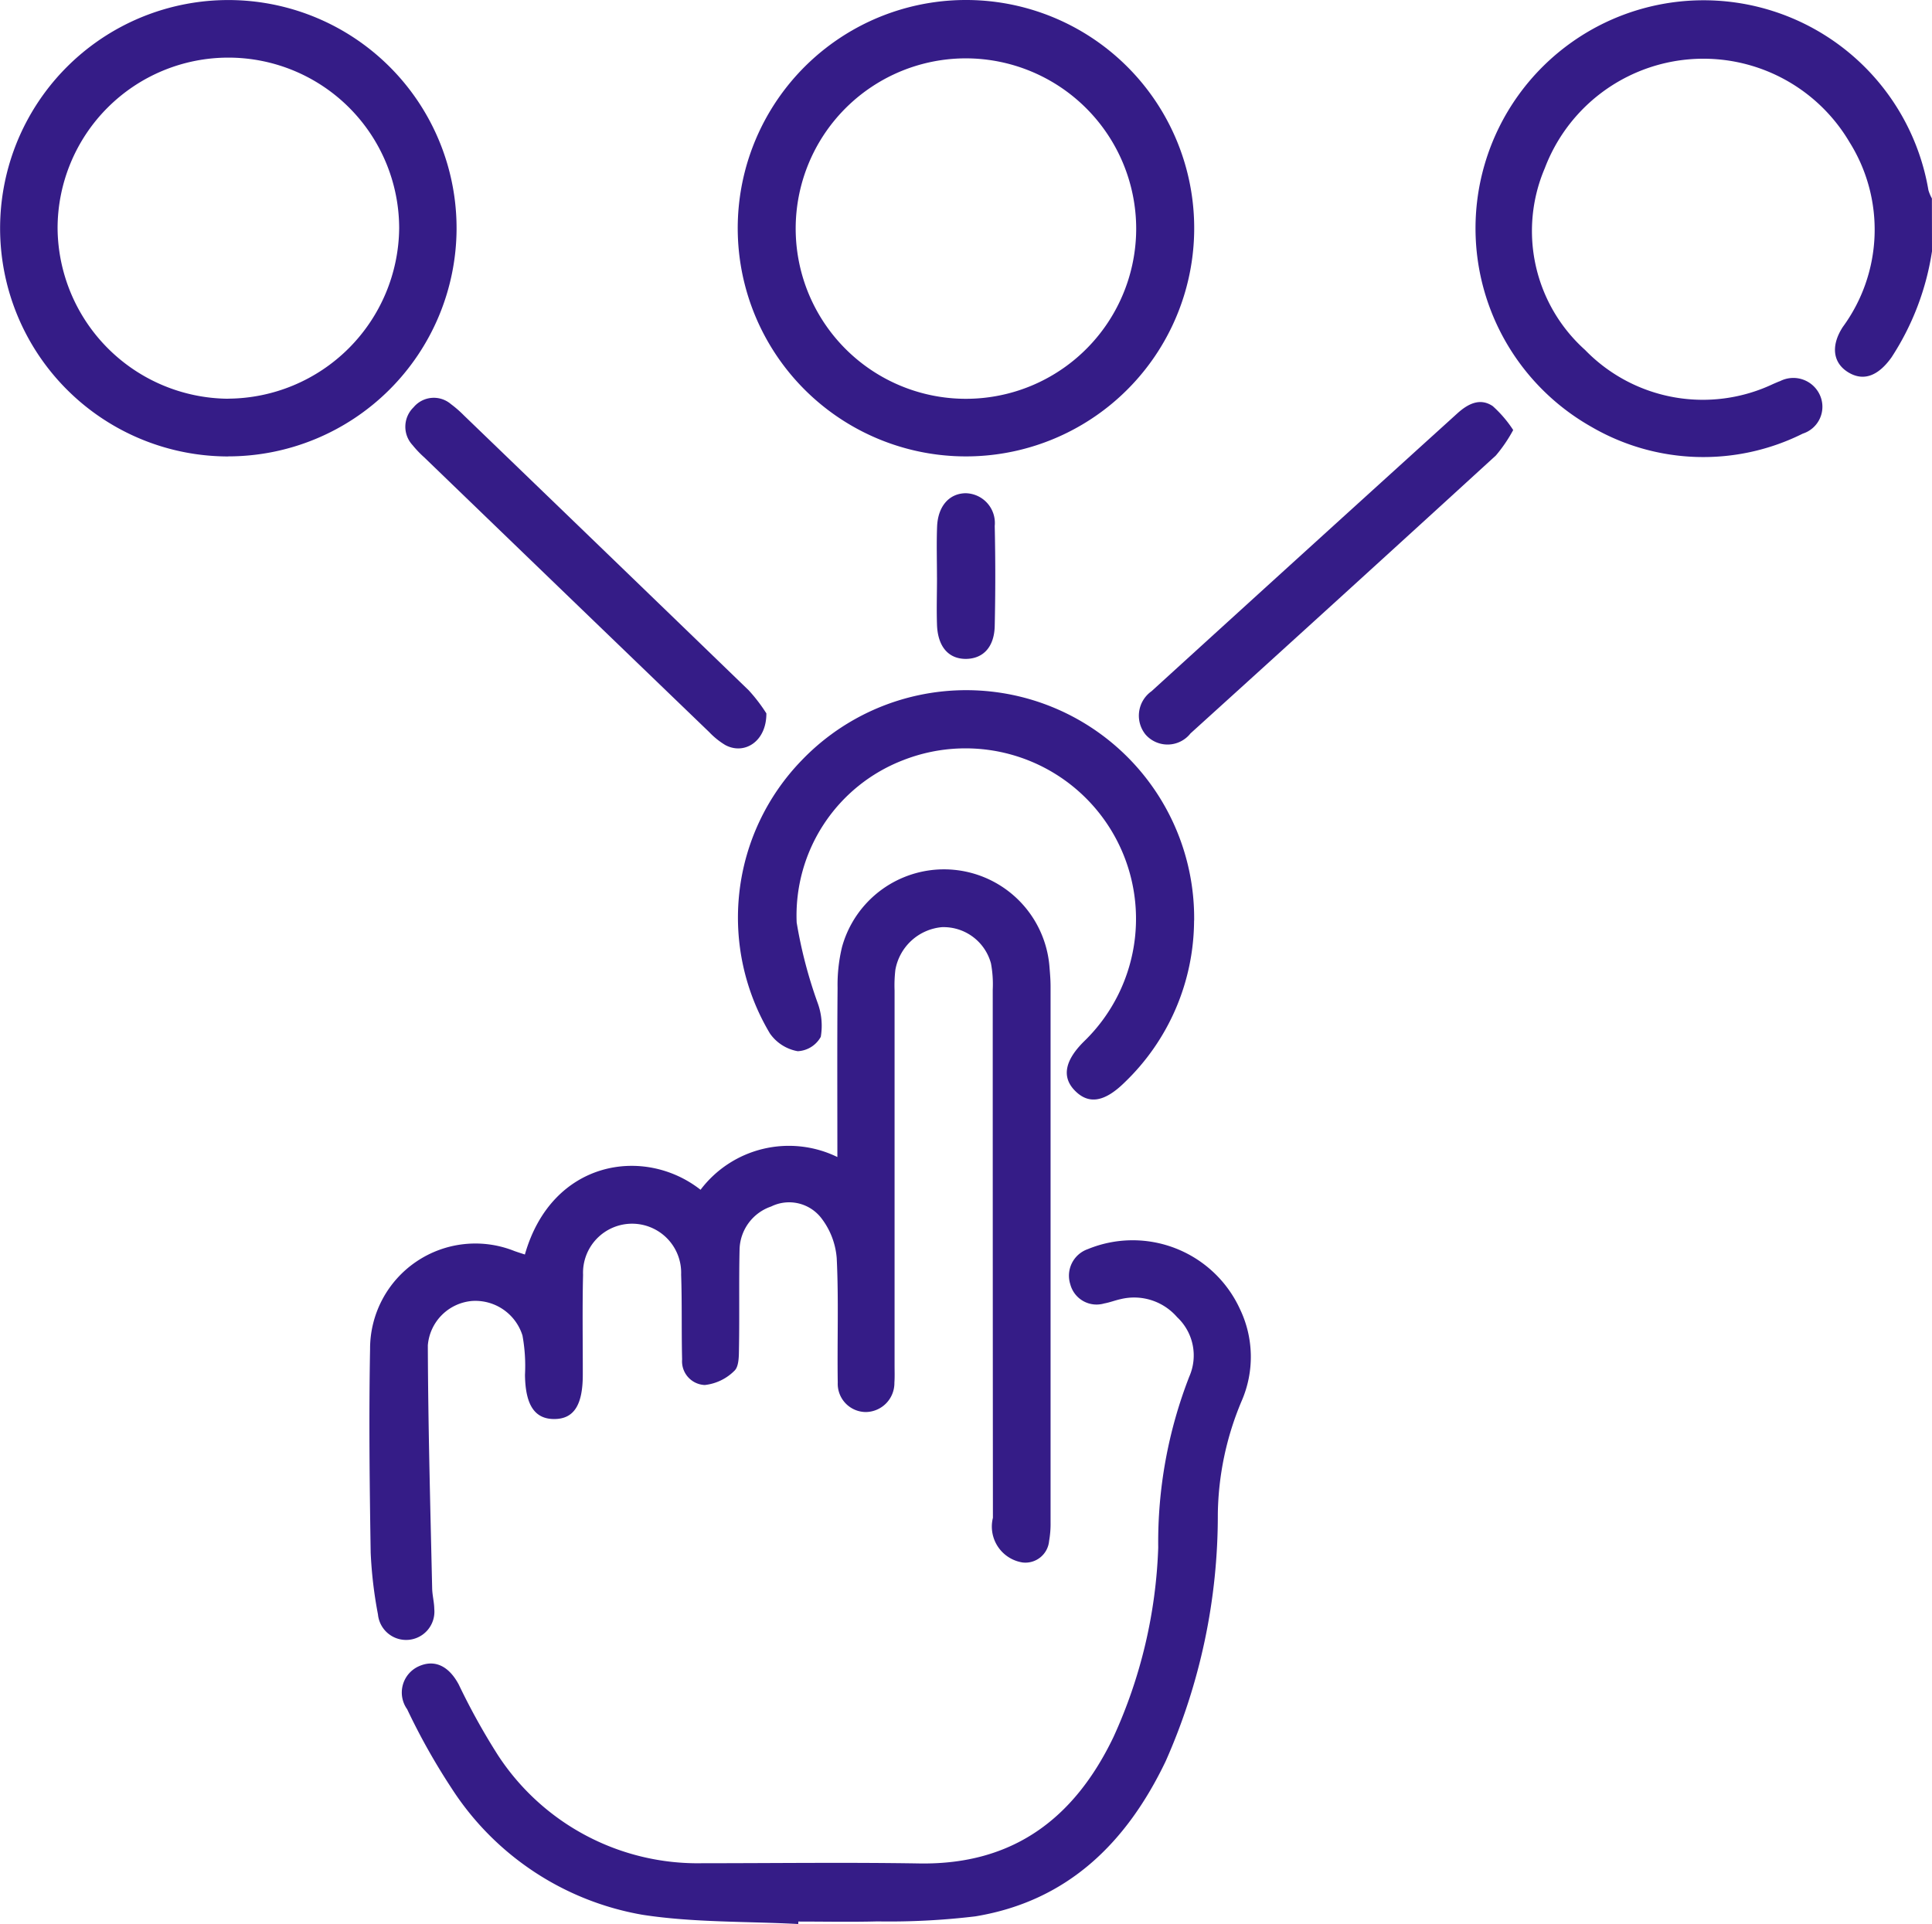
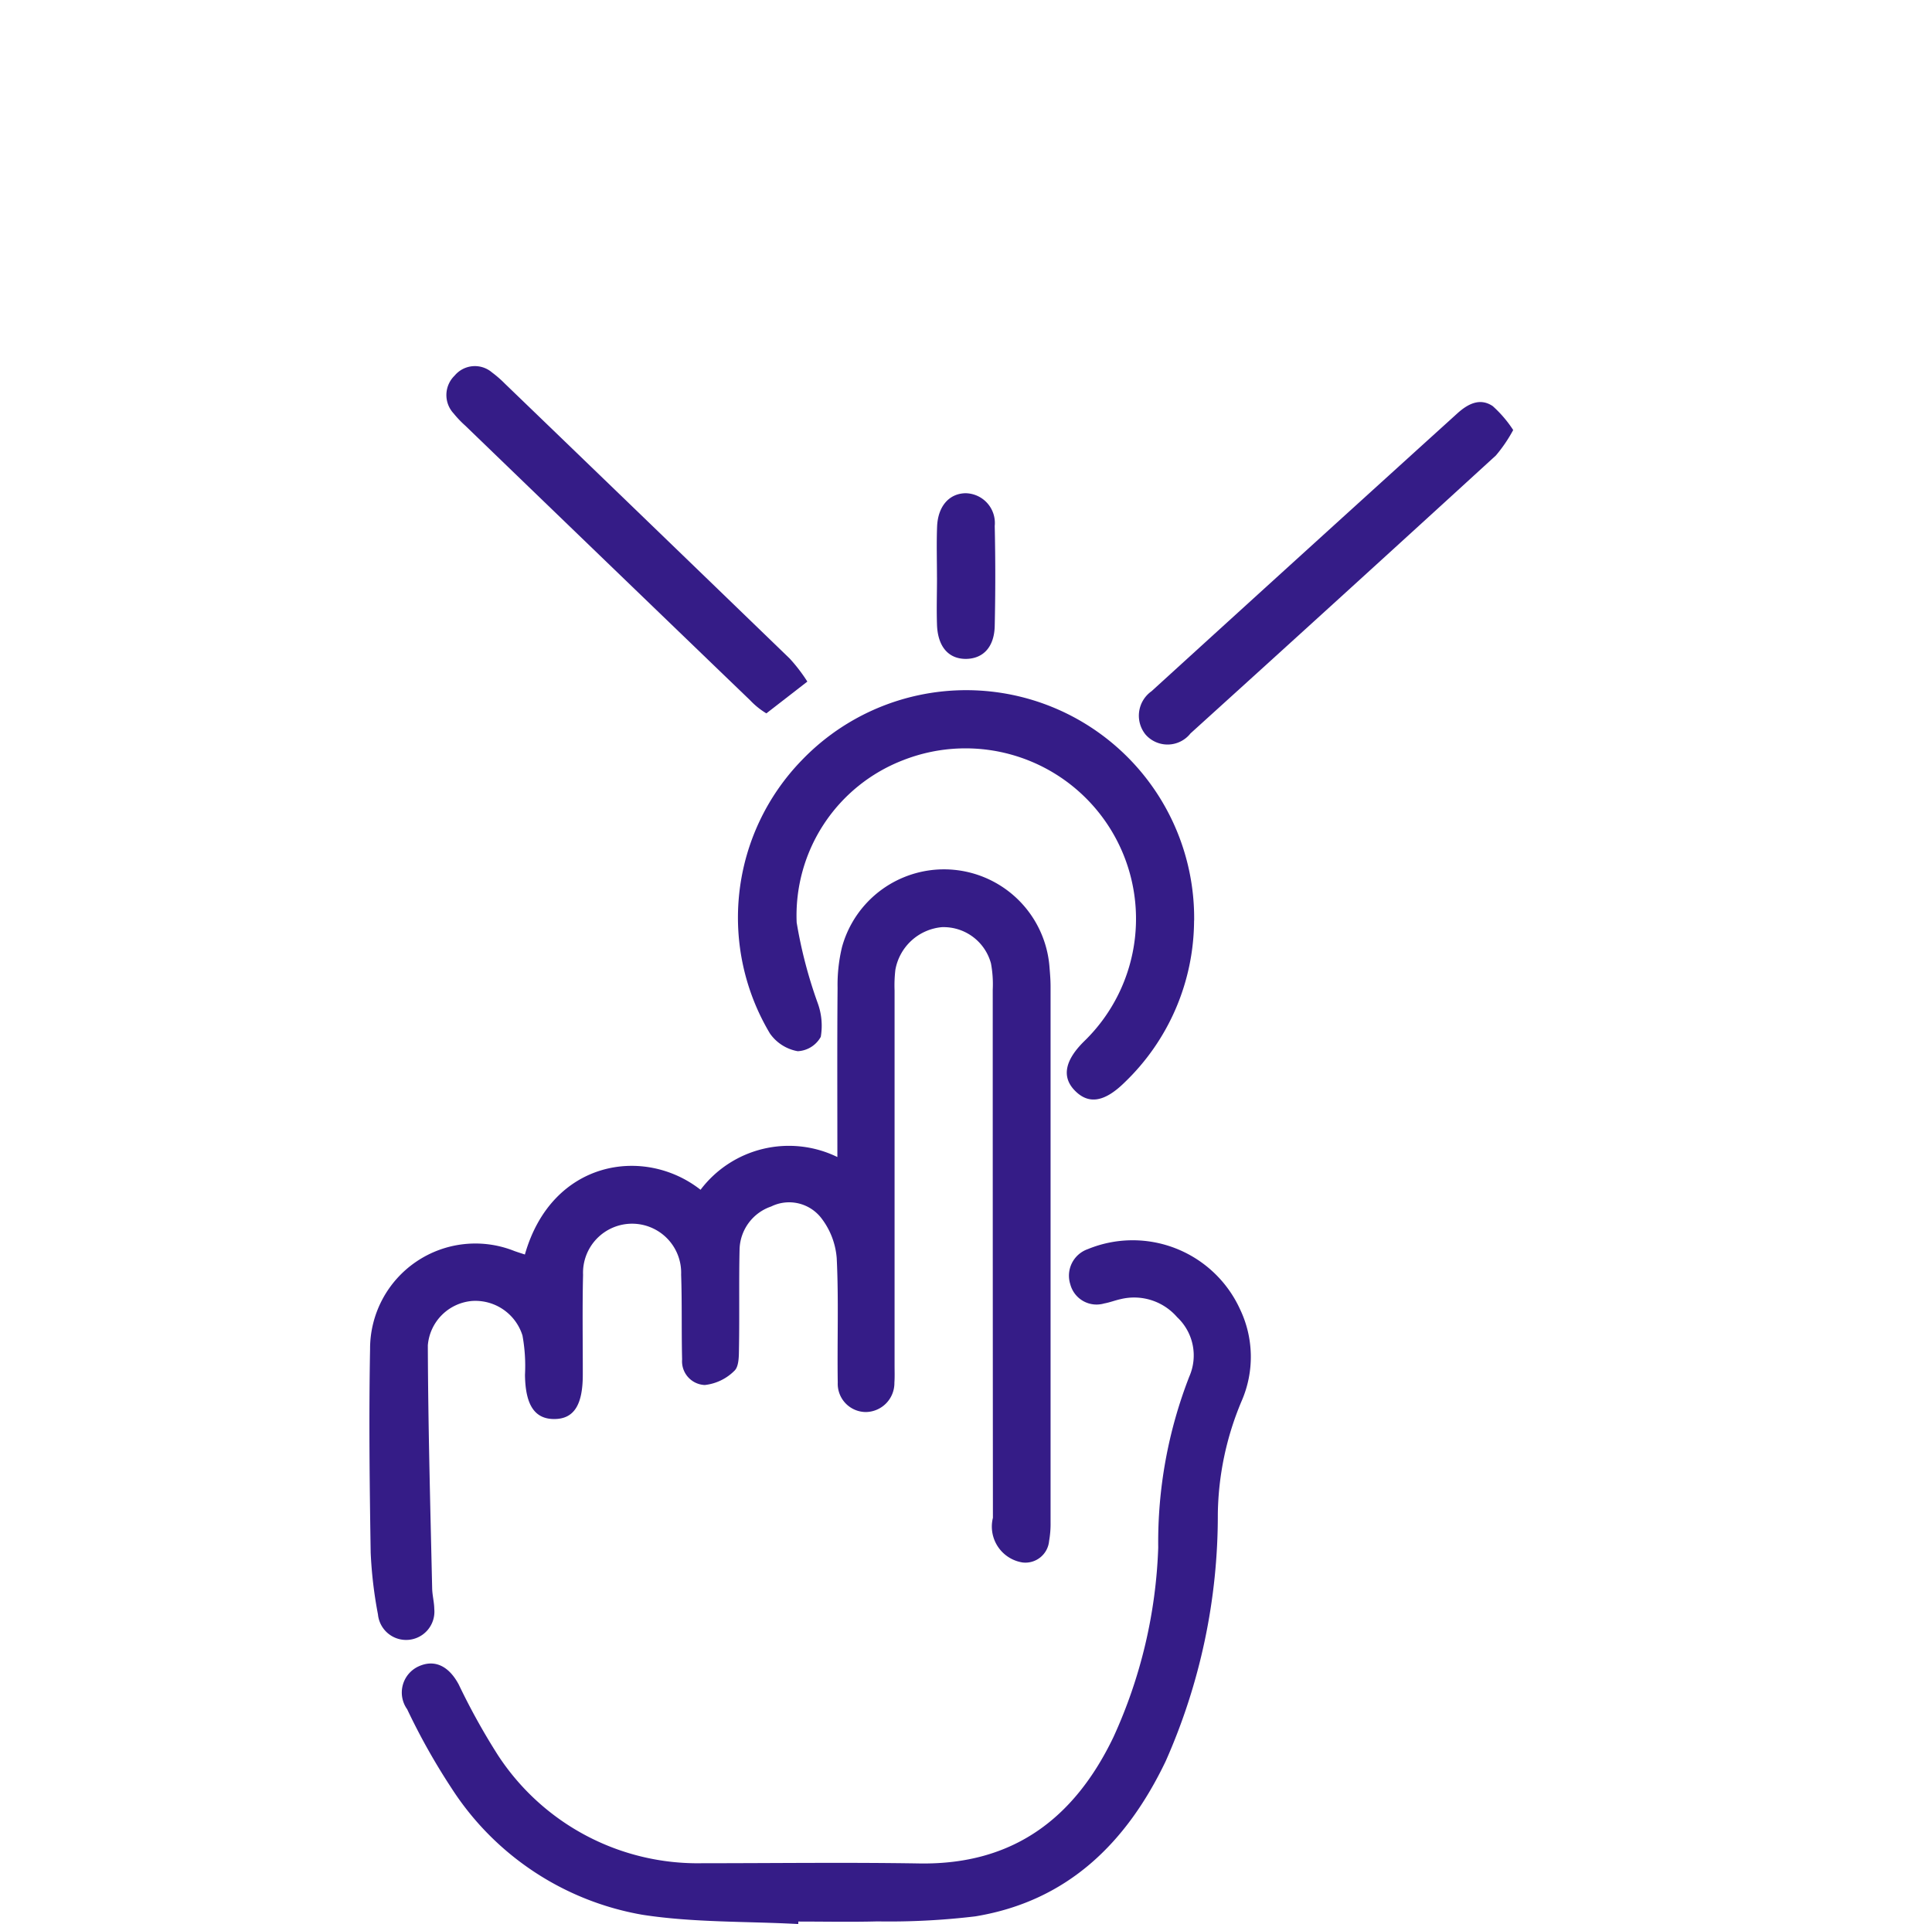
<svg xmlns="http://www.w3.org/2000/svg" id="Group_2221" data-name="Group 2221" width="76.701" height="76.395" viewBox="0 0 76.701 76.395">
  <defs>
    <clipPath id="clip-path">
      <rect id="Rectangle_351" data-name="Rectangle 351" width="76.701" height="76.395" fill="#351c87" />
    </clipPath>
  </defs>
  <g id="Group_531" data-name="Group 531" clip-path="url(#clip-path)">
-     <path id="Path_860" data-name="Path 860" d="M408.309,9.99a10.6,10.6,0,0,1-1.609,4.215c-.519.726-1.092.955-1.691.606-.624-.364-.739-1.047-.241-1.816a6.536,6.536,0,0,0,.268-7.334,6.734,6.734,0,0,0-12.1,1.033,6.344,6.344,0,0,0,1.6,7.214,6.512,6.512,0,0,0,7.471,1.349c.092-.038.183-.081.277-.114a1.156,1.156,0,0,1,1.578.566,1.12,1.12,0,0,1-.682,1.521,8.834,8.834,0,0,1-8.4-.273,9.054,9.054,0,1,1,13.387-9.393,1.61,1.61,0,0,0,.138.328Z" transform="translate(-331.608 -0.013)" fill="#351c87" />
    <path id="Path_861" data-name="Path 861" d="M103.842,245.389c1.068-3.762,4.745-4.33,6.976-2.578a4.395,4.395,0,0,1,5.432-1.3c0-2.286-.011-4.5.008-6.71a6.4,6.4,0,0,1,.176-1.627,4.2,4.2,0,0,1,8.239.817c.021.248.041.5.041.747q0,10.635,0,21.271a3.926,3.926,0,0,1-.058.744.946.946,0,0,1-1.051.857,1.443,1.443,0,0,1-1.18-1.774q-.008-10.485-.007-20.971a4.47,4.47,0,0,0-.07-1.041,1.949,1.949,0,0,0-1.952-1.44,2.065,2.065,0,0,0-1.843,1.691,5.293,5.293,0,0,0-.032.822q0,7.452,0,14.9c0,.225.009.45-.007.674a1.15,1.15,0,0,1-1.128,1.165,1.121,1.121,0,0,1-1.121-1.168c-.025-1.647.04-3.3-.041-4.942a2.981,2.981,0,0,0-.624-1.606,1.614,1.614,0,0,0-1.978-.445,1.849,1.849,0,0,0-1.255,1.706c-.029,1.3,0,2.6-.023,3.894-.005.317.006.749-.182.923a1.959,1.959,0,0,1-1.176.565.941.941,0,0,1-.9-1.015c-.028-1.123,0-2.247-.039-3.369a1.948,1.948,0,1,0-3.893.007c-.032,1.322-.009,2.646-.011,3.969,0,1.211-.358,1.76-1.138,1.759s-1.143-.569-1.157-1.759a6.7,6.7,0,0,0-.1-1.559,1.96,1.96,0,0,0-2-1.37,1.925,1.925,0,0,0-1.757,1.763c.011,3.217.1,6.433.172,9.649.006.273.08.544.084.817a1.123,1.123,0,0,1-2.236.215,17.015,17.015,0,0,1-.289-2.45c-.043-2.7-.074-5.393-.024-8.088a4.18,4.18,0,0,1,5.735-3.887c.137.049.276.092.416.138" transform="translate(-83.006 -195.57)" fill="#351c87" />
    <path id="Path_862" data-name="Path 862" d="M122.122,355.145c-2.065-.11-4.156-.053-6.19-.368a11.318,11.318,0,0,1-7.581-5.036,25.741,25.741,0,0,1-1.754-3.123,1.142,1.142,0,0,1,.471-1.711c.624-.275,1.182-.008,1.576.728a26.487,26.487,0,0,0,1.556,2.805,9.466,9.466,0,0,0,8.117,4.291c2.871,0,5.743-.038,8.613.009,3.719.061,6.155-1.787,7.706-5.017a19.663,19.663,0,0,0,1.778-7.523,18.1,18.1,0,0,1,1.234-6.794,2.082,2.082,0,0,0-.485-2.358,2.257,2.257,0,0,0-2.24-.715c-.219.047-.43.132-.651.171a1.078,1.078,0,0,1-1.35-.764,1.116,1.116,0,0,1,.694-1.391,4.685,4.685,0,0,1,6.042,2.378,4.384,4.384,0,0,1,.074,3.635,11.9,11.9,0,0,0-.952,4.506,24.057,24.057,0,0,1-2.069,9.81c-1.549,3.236-3.891,5.559-7.559,6.163a28.694,28.694,0,0,1-3.88.2c-1.048.028-2.1.006-3.146.006,0,.034,0,.068-.005.1" transform="translate(-90.432 -278.75)" fill="#351c87" />
-     <path id="Path_863" data-name="Path 863" d="M9.052,18.126A9.061,9.061,0,1,1,18.126,9.1a9.072,9.072,0,0,1-9.074,9.023m.009-2.292a6.832,6.832,0,0,0,6.786-6.758A6.78,6.78,0,0,0,2.286,9.068a6.826,6.826,0,0,0,6.775,6.766" transform="translate(0 -0.002)" fill="#351c87" />
-     <path id="Path_864" data-name="Path 864" d="M213.238,9.1A9.061,9.061,0,1,1,204.222,0,9.058,9.058,0,0,1,213.238,9.1m-9.065-6.783a6.759,6.759,0,1,0,6.762,6.753,6.769,6.769,0,0,0-6.762-6.753" transform="translate(-165.828 0)" fill="#351c87" />
    <path id="Path_865" data-name="Path 865" d="M213.256,191.769a8.951,8.951,0,0,1-2.757,6.425c-.813.8-1.451.885-2,.3-.5-.533-.365-1.186.393-1.933a6.769,6.769,0,0,0-7.19-11.16,6.609,6.609,0,0,0-4.223,6.444,18.185,18.185,0,0,0,.839,3.21,2.625,2.625,0,0,1,.118,1.33,1.107,1.107,0,0,1-.916.57,1.709,1.709,0,0,1-1.1-.7,8.97,8.97,0,0,1,1.25-10.841,9.05,9.05,0,0,1,15.589,6.35" transform="translate(-165.851 -155.216)" fill="#351c87" />
    <path id="Path_866" data-name="Path 866" d="M316.045,107.471a5.807,5.807,0,0,1-.687,1.01q-6.048,5.533-12.124,11.036a1.16,1.16,0,0,1-1.784.045,1.189,1.189,0,0,1,.237-1.72q6.059-5.521,12.133-11.025c.414-.376.9-.643,1.414-.295a4.749,4.749,0,0,1,.811.948" transform="translate(-255.971 -90.396)" fill="#351c87" />
-     <path id="Path_867" data-name="Path 867" d="M121.557,117.8c.008,1.115-.872,1.664-1.63,1.258a3.037,3.037,0,0,1-.637-.512q-5.662-5.452-11.317-10.912a4.2,4.2,0,0,1-.464-.487,1.073,1.073,0,0,1,.042-1.5,1.045,1.045,0,0,1,1.486-.124,4.451,4.451,0,0,1,.507.441q5.66,5.455,11.31,10.918a6.5,6.5,0,0,1,.7.914" transform="translate(-91.132 -89.475)" fill="#351c87" />
+     <path id="Path_867" data-name="Path 867" d="M121.557,117.8a3.037,3.037,0,0,1-.637-.512q-5.662-5.452-11.317-10.912a4.2,4.2,0,0,1-.464-.487,1.073,1.073,0,0,1,.042-1.5,1.045,1.045,0,0,1,1.486-.124,4.451,4.451,0,0,1,.507.441q5.66,5.455,11.31,10.918a6.5,6.5,0,0,1,.7.914" transform="translate(-91.132 -89.475)" fill="#351c87" />
    <path id="Path_868" data-name="Path 868" d="M247.77,133.82c0-.673-.021-1.347.005-2.02.032-.813.481-1.317,1.131-1.327a1.182,1.182,0,0,1,1.157,1.3q.044,1.982,0,3.965c-.017.838-.453,1.3-1.129,1.313-.7.009-1.133-.479-1.163-1.359-.021-.623,0-1.247,0-1.87" transform="translate(-210.572 -110.889)" fill="#351c87" />
  </g>
</svg>